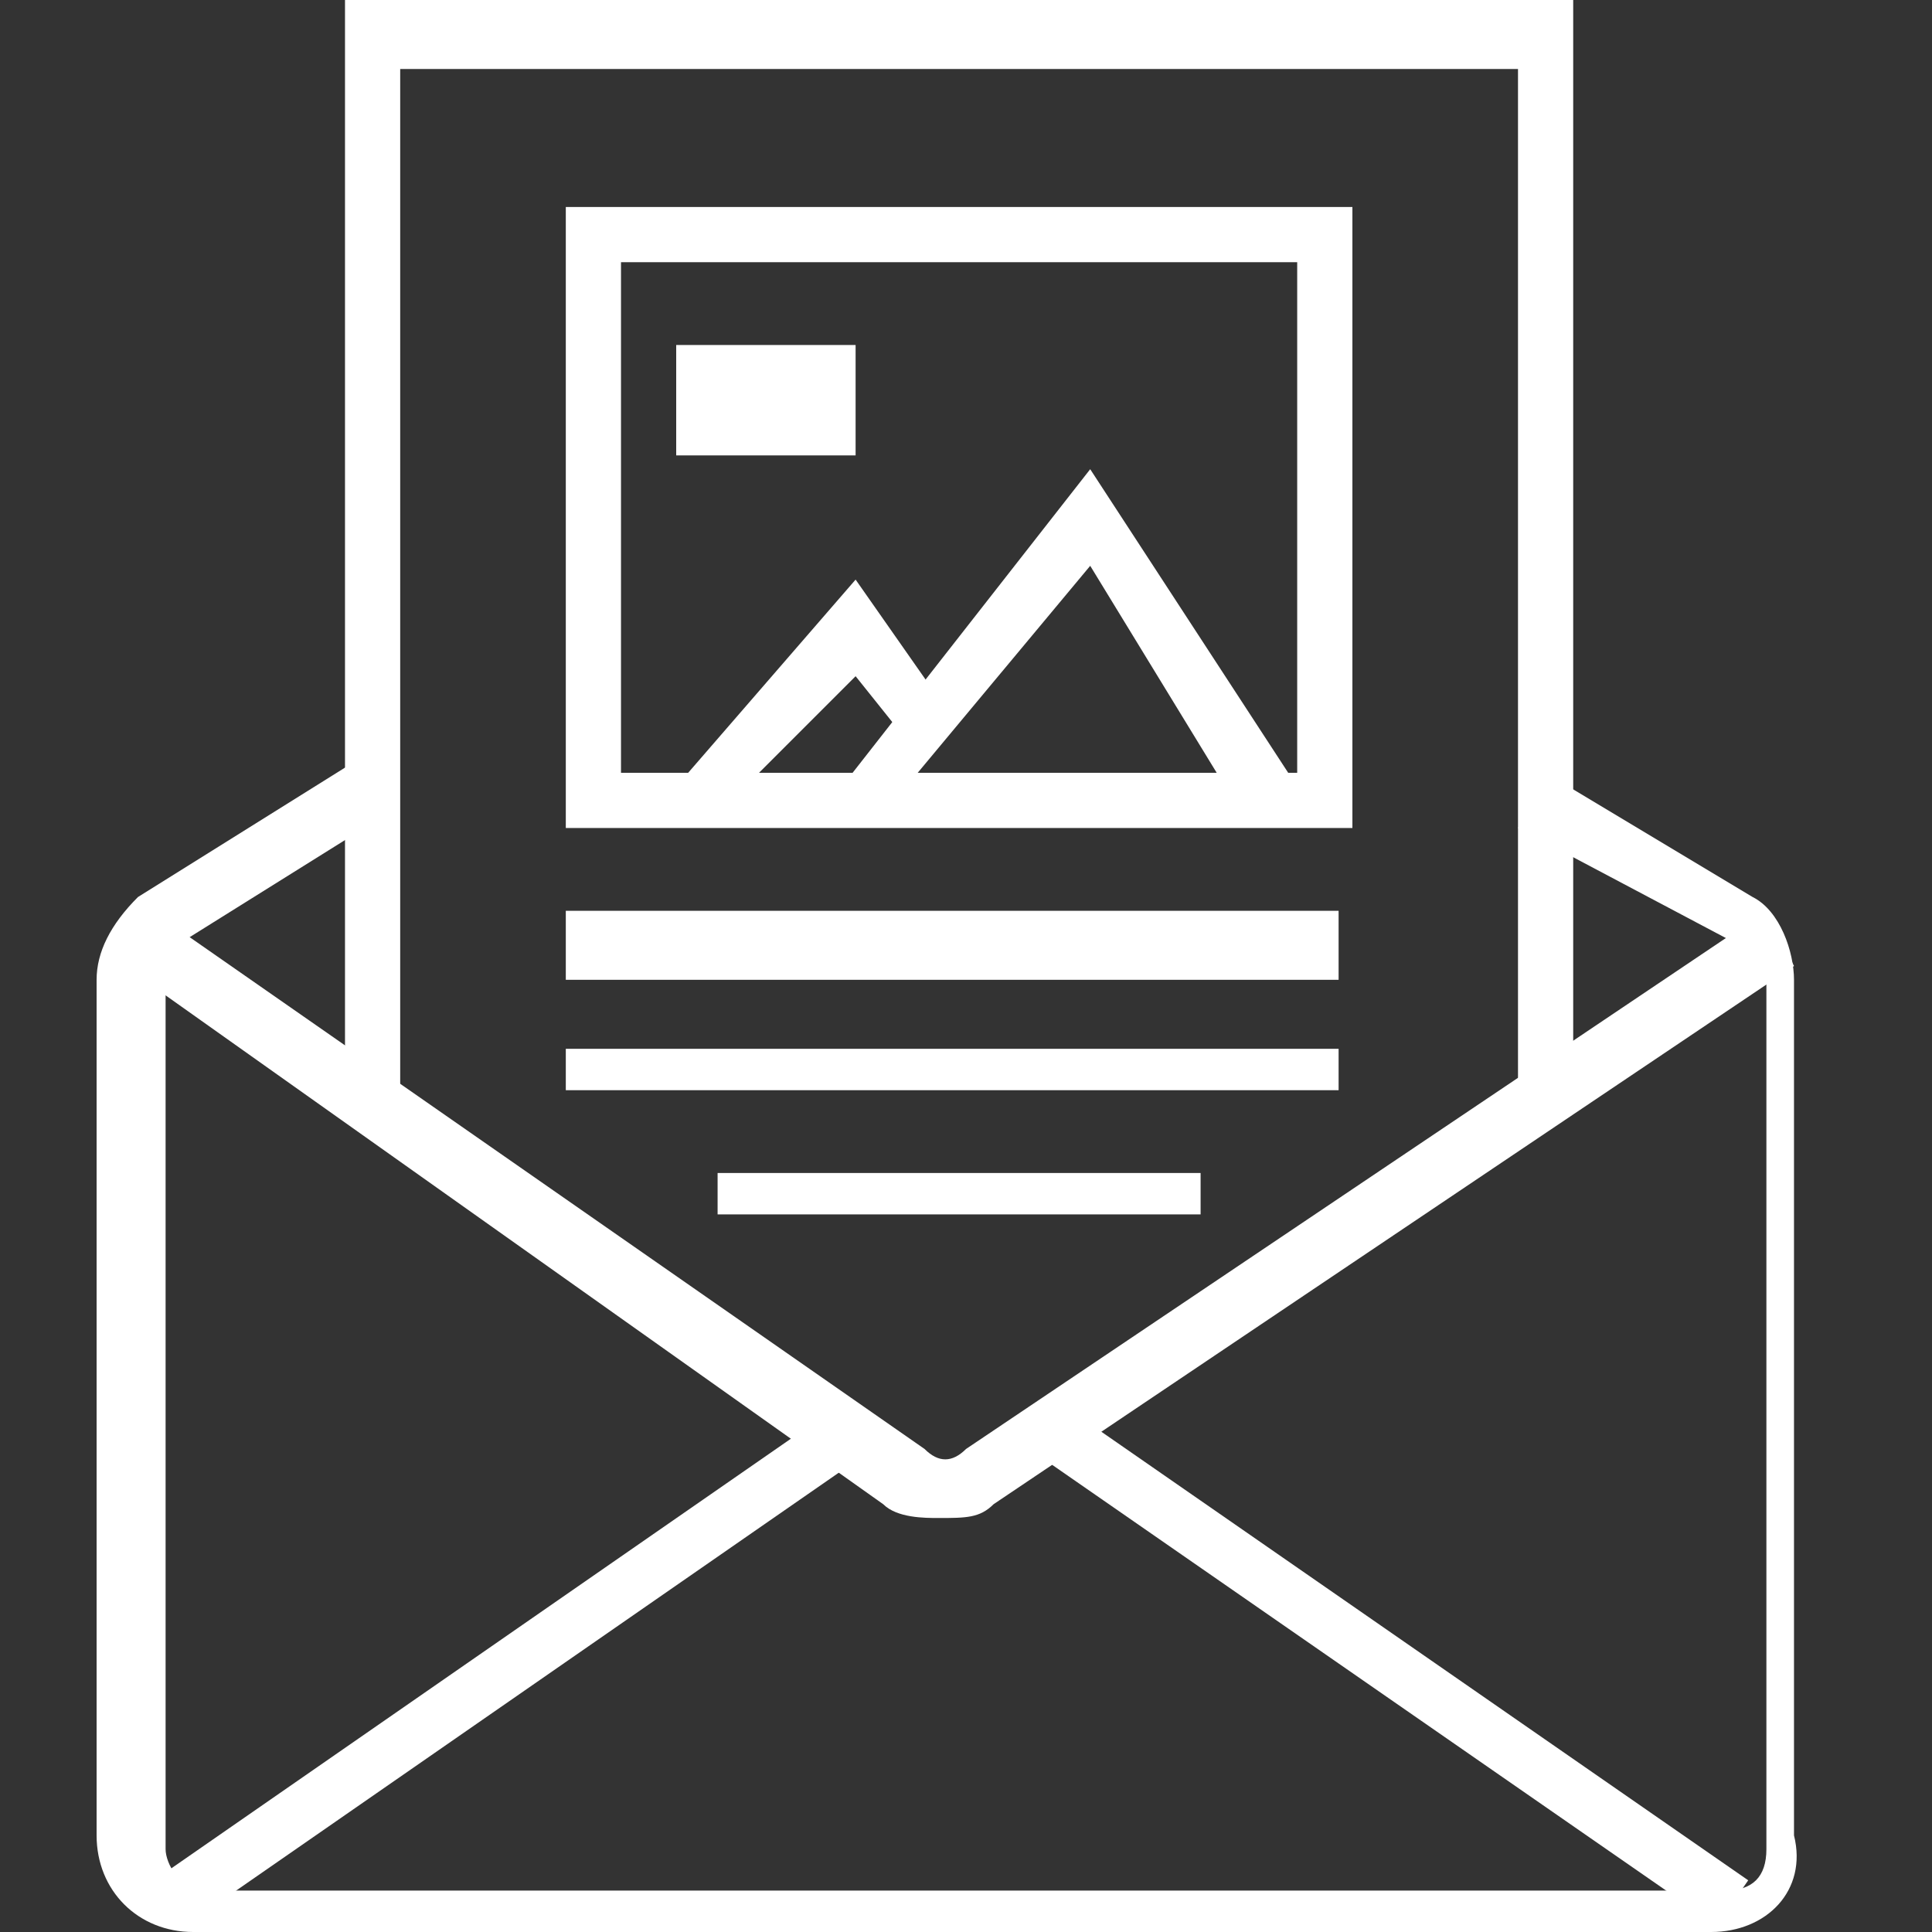
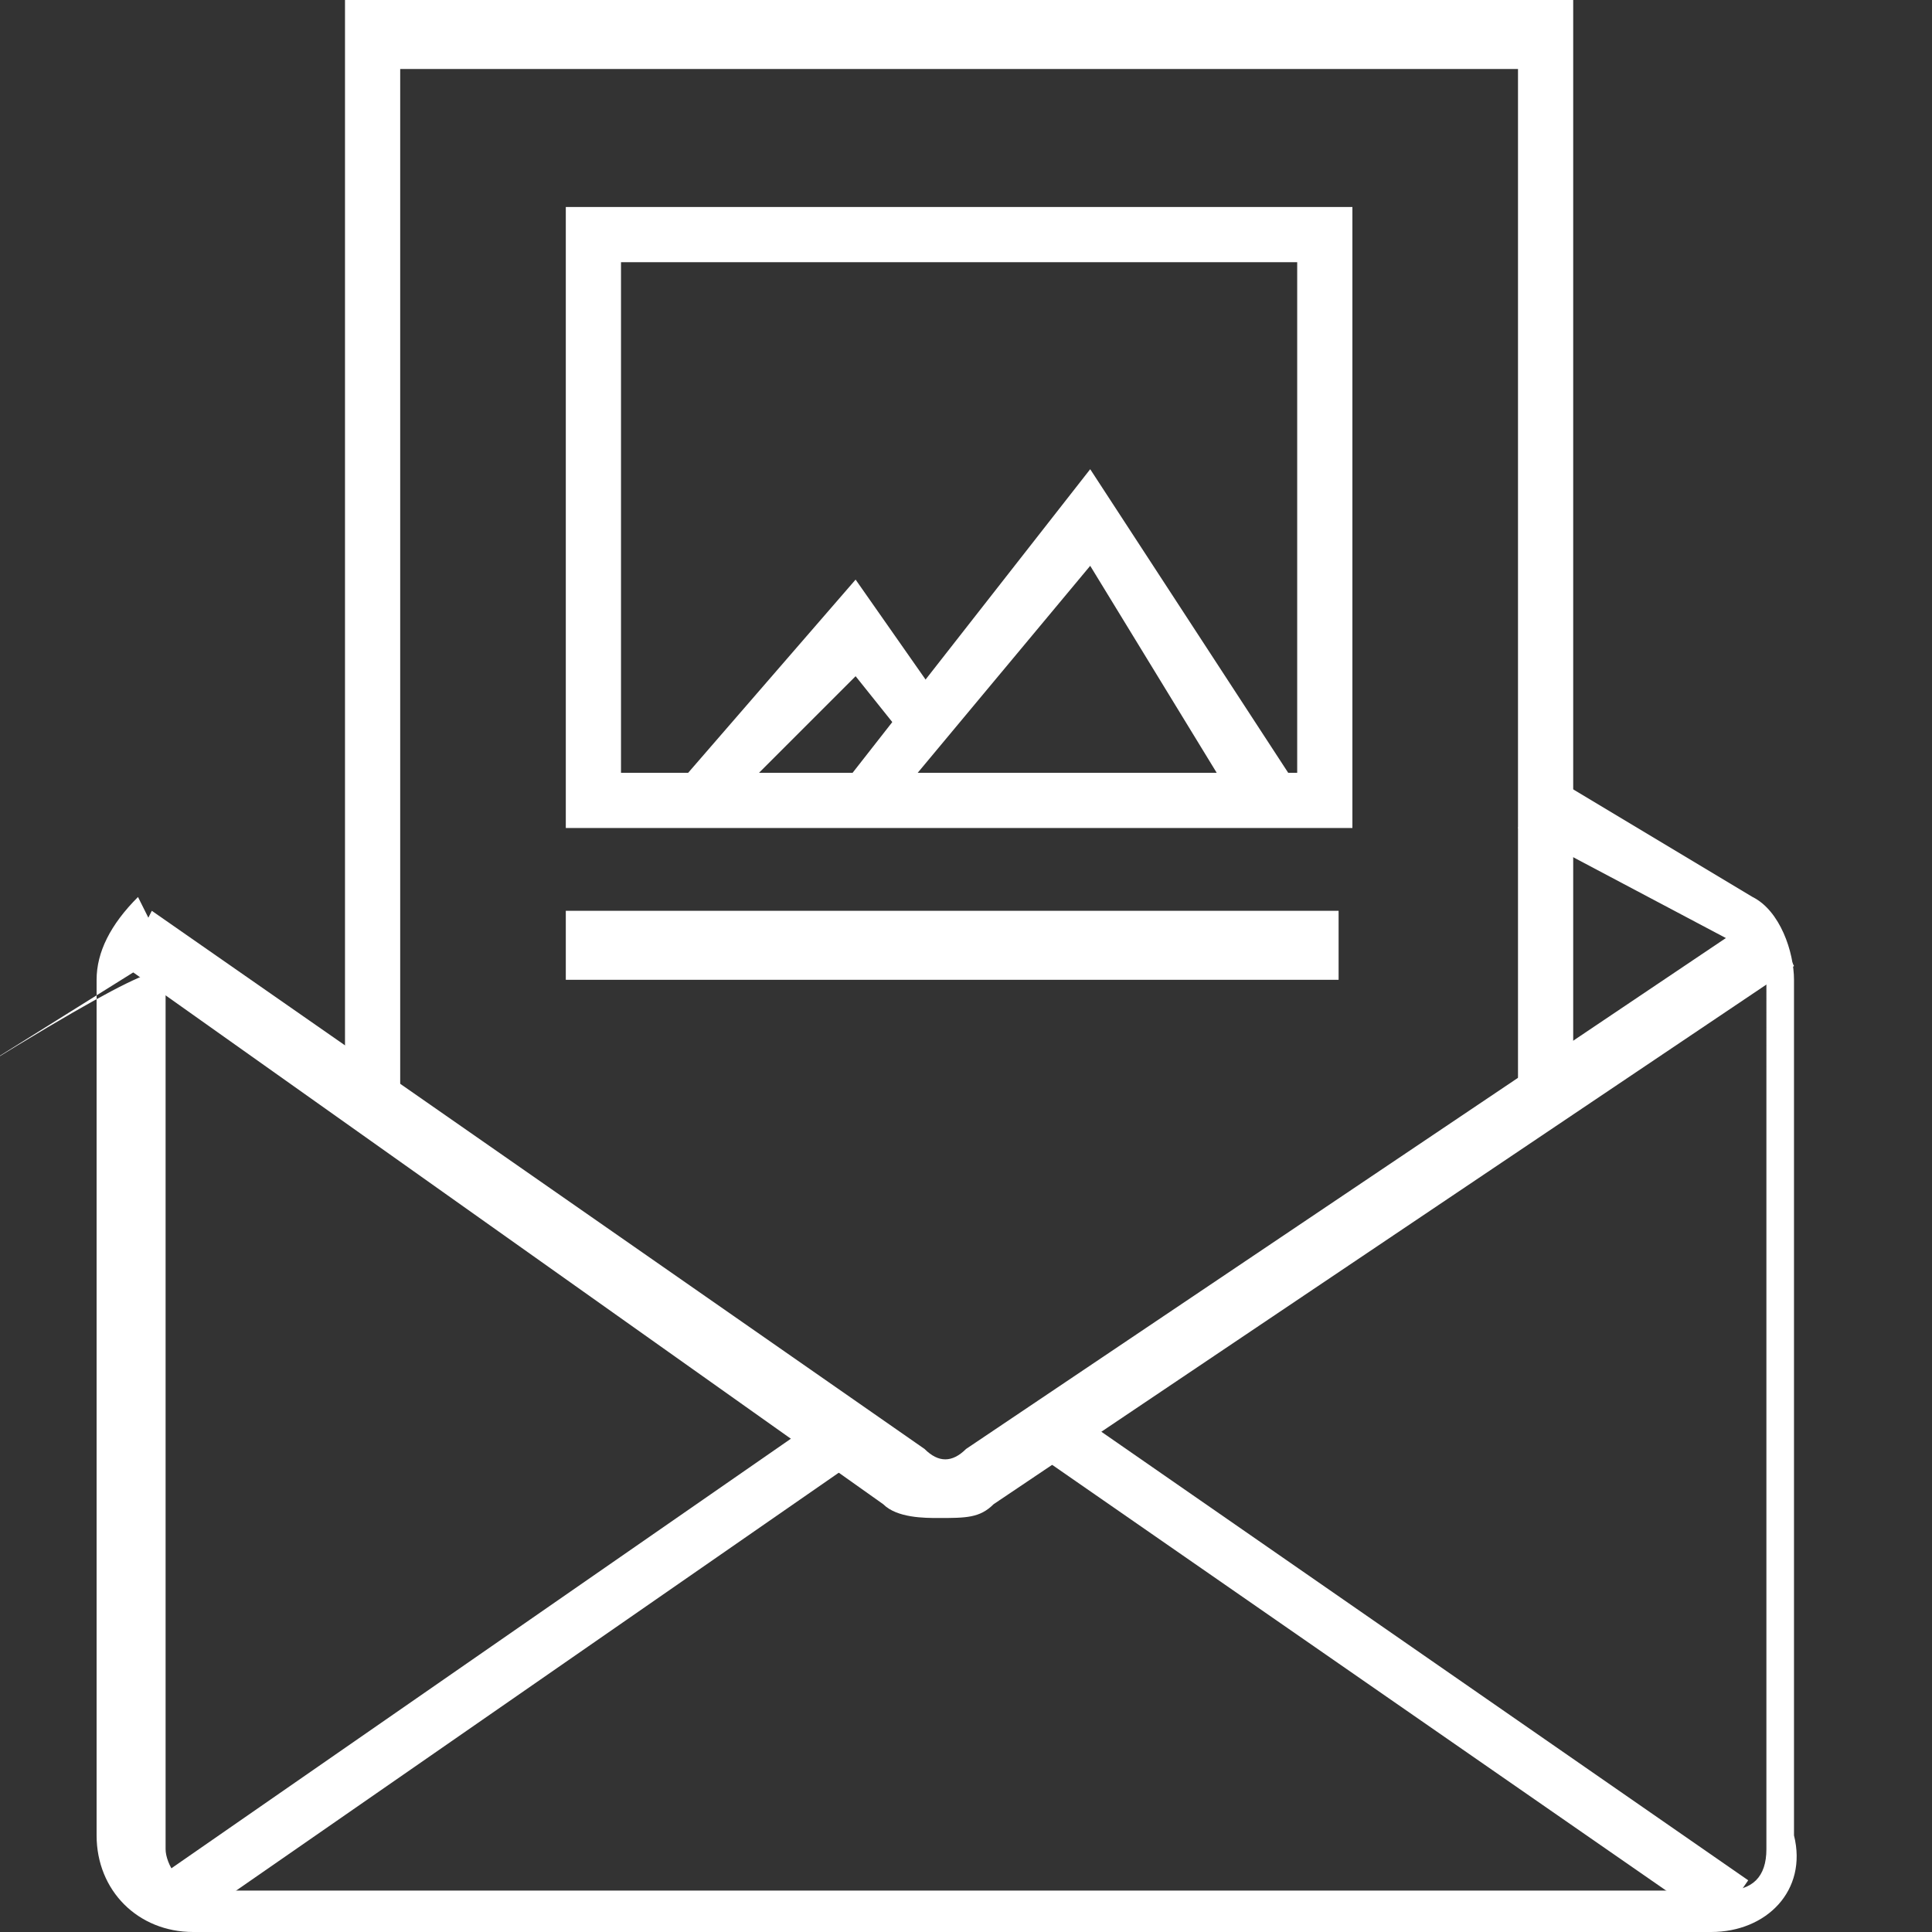
<svg xmlns="http://www.w3.org/2000/svg" version="1.1" id="Layer_1" x="0px" y="0px" viewBox="0 0 14 14" style="enable-background:new 0 0 14 14;" xml:space="preserve">
  <rect x="0" y="0" width="14" height="14" fill="#333333" stroke="none" />
  <style type="text/css">
	.st0{fill:#ffffff;}
</style>
  <g>
    <path class="st0" d="M6.8,11c-0.1,0-0.3,0-0.4-0.1L0.9,7l0.2-0.4l5.6,3.9c0.1,0.1,0.2,0.1,0.3,0l5.8-3.9L13,7l-5.8,3.9   C7.1,11,7,11,6.8,11z" />
    <g>
-       <path class="st0" d="M12.4,14h-11c-0.4,0-0.7-0.3-0.7-0.7V7.1c0-0.2,0.1-0.4,0.3-0.6l1.6-1l0.2,0.4l-1.6,1C1.2,6.9,1.2,7,1.2,7.1    v6.3c0,0.1,0.1,0.3,0.3,0.3h11c0.2,0,0.3-0.1,0.3-0.3V7.1c0-0.1-0.1-0.2-0.1-0.2L11,6l0.2-0.4l1.5,0.9c0.2,0.1,0.3,0.4,0.3,0.6    v6.2C13.1,13.7,12.8,14,12.4,14z" />
+       <path class="st0" d="M12.4,14h-11c-0.4,0-0.7-0.3-0.7-0.7V7.1c0-0.2,0.1-0.4,0.3-0.6l0.2,0.4l-1.6,1C1.2,6.9,1.2,7,1.2,7.1    v6.3c0,0.1,0.1,0.3,0.3,0.3h11c0.2,0,0.3-0.1,0.3-0.3V7.1c0-0.1-0.1-0.2-0.1-0.2L11,6l0.2-0.4l1.5,0.9c0.2,0.1,0.3,0.4,0.3,0.6    v6.2C13.1,13.7,12.8,14,12.4,14z" />
      <rect x="0.7" y="11.9" transform="matrix(0.822 -0.57 0.57 0.822 -6.244 4.244)" class="st0" width="6" height="0.4" />
      <rect x="9.9" y="9.1" transform="matrix(0.57 -0.822 0.822 0.57 -5.615 13.485)" class="st0" width="0.4" height="6" />
    </g>
    <polygon class="st0" points="11.4,8 11,8 11,0.5 2.9,0.5 2.9,8 2.5,8 2.5,0 11.4,0  " />
    <g>
      <path class="st0" d="M9.8,6H4.1V1.5h5.7V6z M4.5,5.6h4.9V1.9H4.5V5.6z" />
-       <rect x="4.9" y="2.5" class="st0" width="1.3" height="0.8" />
      <polygon class="st0" points="5.2,5.9 4.9,5.7 6.2,4.2 6.9,5.2 6.6,5.4 6.2,4.9   " />
      <polygon class="st0" points="6.4,5.9 6.1,5.7 7.9,3.4 9.4,5.7 9,5.9 7.9,4.1   " />
    </g>
    <rect x="4.1" y="6.6" class="st0" width="5.6" height="0.5" />
-     <rect x="4.1" y="7.6" class="st0" width="5.6" height="0.3" />
-     <rect x="5.2" y="8.5" class="st0" width="3.5" height="0.3" />
  </g>
</svg>